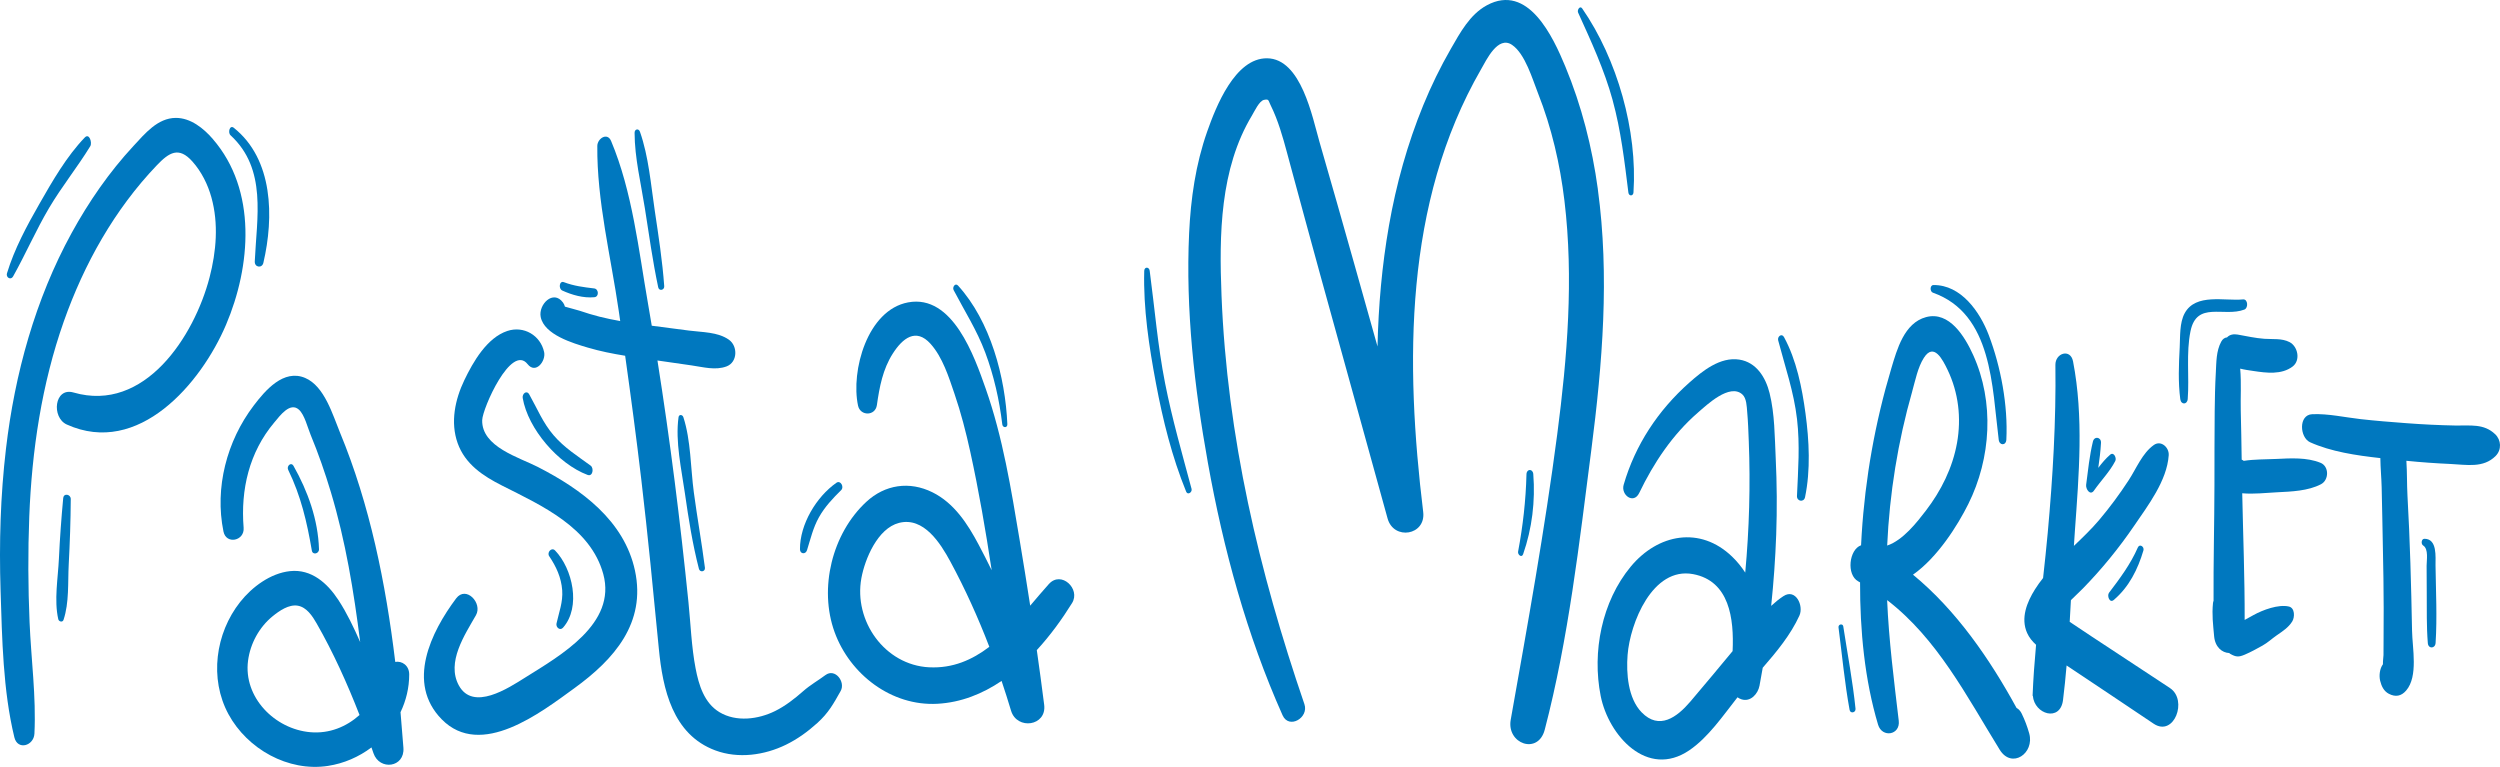
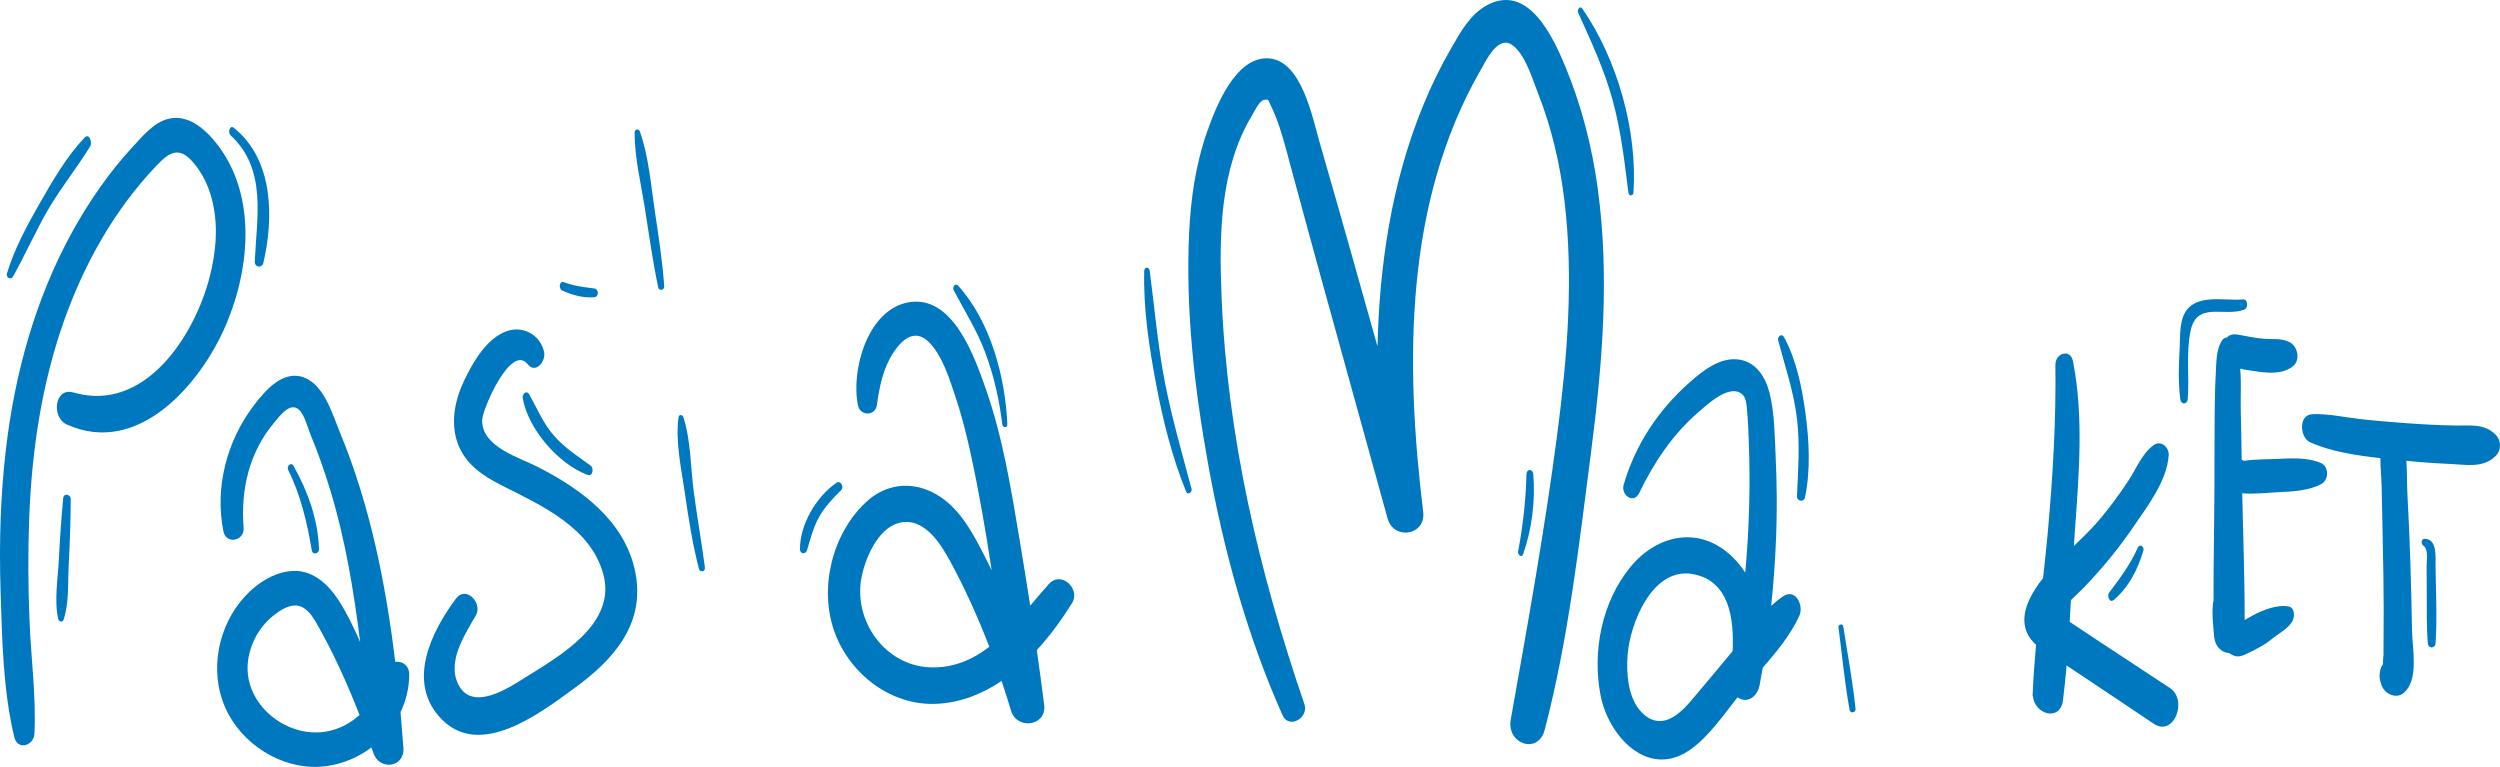
<svg xmlns="http://www.w3.org/2000/svg" id="Ebene_1" data-name="Ebene 1" viewBox="0 0 1321.742 405.447">
  <g id="Ebene_1-2" data-name="Ebene 1-2">
    <g>
      <path d="M112.523,73.494c-4.89-5.64-11.73-11.21-19.62-11.16-9.58.06-16.36,8.4-22.31,14.81-12.86,13.87-23.67,29.52-32.75,46.09C18.633,158.284,7.813,197.644,3.163,237.205.233,262.125-.497,287.175.303,312.245c.82,25.54,1.25,52.62,7.28,77.55,1.72,7.12,10.3,4.5,10.62-1.91.96-19.57-1.75-39.36-2.57-58.93-.78-18.61-.89-37.22-.16-55.83,1.37-35.01,6.58-70.09,18.27-103.22,10.73-30.39,26.79-59.1,49.14-82.49,6.51-6.81,11.62-10.13,18.85-2.02,4.79,5.37,8.14,12.11,10.05,19.01,3.83,13.8,2.58,28.53-.99,42.25-8.1,31.15-34.32,71.75-71.92,60.86-10.17-2.95-11.81,13.21-3.55,16.93,37.89,17.1,70.97-21.72,84.16-52.71,13.17-30.95,16.52-71.15-6.98-98.24h.02Z" style="fill: #0078bf;" />
      <path d="M208.963,349.914c-5-41.49-13.42-83.1-29.21-121.23-3.85-9.3-8.16-24.51-18.42-28.87-11.38-4.84-21.08,6.54-27.23,14.65-14.2,18.72-20.68,43.4-15.96,66.54,1.44,7.07,11.22,4.96,10.66-1.97-1.63-20.2,2.94-39.93,16.21-55.68,3.05-3.62,8.33-10.94,13-6.79,3,2.67,4.66,9.57,6.18,13.24,4.11,9.92,7.64,20.07,10.73,30.36,7.84,26.08,12.13,52.6,15.51,79.31-3.39-7.69-7.01-15.34-11.52-22.24-5.81-8.9-14.25-16.49-25.57-15.28-10.35,1.1-20.09,8.37-26.39,16.33-13.1,16.55-16.35,40.52-6.16,59.32,9.98,18.41,31.56,30.53,52.58,27.33,8.46-1.29,16.35-4.75,23.02-9.77.35,1.01.71,2.03,1.05,3.04,3.2,9.35,16.61,7.66,15.84-2.83-.46-6.25-.97-12.53-1.53-18.83,2.93-6.12,4.59-12.88,4.59-19.95,0-4.83-3.88-7.26-7.36-6.65l-.02-.03ZM164.073,387.114c-18.8-1.62-35.48-18.44-32.93-37.84,1.19-9.05,5.9-17.68,12.99-23.46,3.52-2.86,8.58-6.41,13.34-5.58,4.68.82,7.75,5.56,9.91,9.33,8.66,15.1,16.21,31.77,22.7,48.46-6.99,6.24-15.97,9.96-26.01,9.09Z" style="fill: #0078bf;" />
      <path d="M284.643,247.014c-10.17-5.22-30.05-10.72-29.71-24.88.15-6.2,15.36-40.62,24.01-29.61,4.28,5.45,9.76-1.66,8.74-6.38-1.91-8.83-10.76-14.07-19.48-11.16-10.78,3.6-18.08,16.35-22.7,25.98-4.93,10.26-7.47,22.29-3.56,33.29,3.97,11.18,13.48,17.42,23.61,22.53,20.81,10.5,46.69,22.09,53.4,46.73,7.14,26.25-22.65,43.01-41.24,54.67-8.93,5.6-27.65,18.01-35.16,4.13-6.6-12.2,3.15-26.65,9.08-37.05,3.64-6.38-5.26-15.86-10.48-8.88-13.29,17.75-26.51,44.69-7.61,63.92,20.69,21.05,52.39-3.58,70.2-16.51,20.98-15.22,37.89-34.43,31.97-62.1-5.66-26.48-28.39-43.02-51.08-54.67l.01-.01Z" style="fill: #0078bf;" />
-       <path d="M436.403,356.914c-4.02,2.99-7.95,5.15-11.78,8.52-4.52,3.98-9.43,7.82-14.85,10.5-8.9,4.41-20.57,5.92-29.42.58-8.06-4.86-10.92-14.4-12.59-23.12-2.2-11.48-2.6-23.4-3.78-35.02-4.32-42.7-9.67-85.36-16.39-127.78,6,.86,12,1.74,18,2.59,6.15.87,12.65,2.77,18.57.52,5.82-2.22,6-10.7,1.23-14.08-5.89-4.17-14.1-3.93-21.12-4.85-6.56-.86-13.13-1.7-19.69-2.57-.65-3.85-1.28-7.7-1.96-11.54-5.01-28.59-8.26-59.27-19.54-86.12-2.01-4.78-7.26-1.28-7.29,2.62-.27,29.06,7.2,58.63,11.36,87.38.25,1.73.5,3.46.75,5.2-3.66-.65-7.3-1.4-10.9-2.3-3.55-.9-7.03-1.96-10.5-3.14-1.03-.35-5.45-1.48-7.83-2.18-.22-.8-.55-1.54-1.01-2.16-5.17-7.07-13.09,1.05-11.81,7.59,1.84,9.44,17.13,13.92,24.94,16.23,6.46,1.91,13.07,3.22,19.72,4.3,3.06,21.77,5.96,43.56,8.53,65.4,3.5,29.76,6.39,59.57,9.27,89.4,2.07,21.44,7.27,45.46,29.89,53.86,12.12,4.5,25.97,2.56,37.37-3.03,6.14-3.01,11.45-6.88,16.52-11.45,5.92-5.34,8.55-10.16,12.36-16.94,2.69-4.79-2.93-12.22-8.05-8.41l0-0Z" style="fill: #0078bf;" />
-       <path d="M554.563,308.744c-3.26,3.62-6.54,7.53-9.9,11.47-1.78-11.56-3.64-23.11-5.57-34.64-4.52-26.99-8.87-54.27-17.98-80.17-5.89-16.73-17.36-49.98-41.03-45.53-21.53,4.04-30.33,36.23-26.45,54.56,1.2,5.65,9.14,5.58,9.97-.24,1.37-9.58,3.1-18.94,8.41-27.26,5.16-8.07,12.22-13.78,19.97-5.15,6.36,7.08,9.64,17.57,12.65,26.41,3.42,10.01,6.06,20.27,8.33,30.6,4.55,20.71,8.15,41.66,11.33,62.68-2.23-4.56-4.53-9.08-6.9-13.55-5.83-10.98-12.96-21.99-24.44-27.66-12.14-5.99-25.03-4.11-34.94,5.06-18.09,16.74-25.19,45.7-16.77,68.87,8.13,22.37,30.08,39.24,54.38,37.89,12.51-.69,23.83-5.26,33.91-12.08,1.75,5.21,3.42,10.45,5,15.72,3.12,10.4,18.95,8.2,17.52-3.1-1.22-9.65-2.53-19.29-3.9-28.92,7.14-7.76,13.37-16.38,18.63-24.85,4.67-7.52-5.74-17.3-12.22-10.1v-.01ZM491.223,352.804c-23.51-1.21-39.94-24.57-35.82-47.1,1.86-10.16,8.57-26.34,19.89-29.25,13.09-3.36,21.97,10.85,27.16,20.45,7.88,14.58,14.68,29.65,20.6,45.07-9.05,6.9-19.35,11.46-31.83,10.82l0.0.01h0Z" style="fill: #0078bf;" />
+       <path d="M554.563,308.744c-3.26,3.62-6.54,7.53-9.9,11.47-1.78-11.56-3.64-23.11-5.57-34.64-4.52-26.99-8.87-54.27-17.98-80.17-5.89-16.73-17.36-49.98-41.03-45.53-21.53,4.04-30.33,36.23-26.45,54.56,1.2,5.65,9.14,5.58,9.97-.24,1.37-9.58,3.1-18.94,8.41-27.26,5.16-8.07,12.22-13.78,19.97-5.15,6.36,7.08,9.64,17.57,12.65,26.41,3.42,10.01,6.06,20.27,8.33,30.6,4.55,20.71,8.15,41.66,11.33,62.68-2.23-4.56-4.53-9.08-6.9-13.55-5.83-10.98-12.96-21.99-24.44-27.66-12.14-5.99-25.03-4.11-34.94,5.06-18.09,16.74-25.19,45.7-16.77,68.87,8.13,22.37,30.08,39.24,54.38,37.89,12.51-.69,23.83-5.26,33.91-12.08,1.75,5.21,3.42,10.45,5,15.72,3.12,10.4,18.95,8.2,17.52-3.1-1.22-9.65-2.53-19.29-3.9-28.92,7.14-7.76,13.37-16.38,18.63-24.85,4.67-7.52-5.74-17.3-12.22-10.1v-.01ZM491.223,352.804c-23.51-1.21-39.94-24.57-35.82-47.1,1.86-10.16,8.57-26.34,19.89-29.25,13.09-3.36,21.97,10.85,27.16,20.45,7.88,14.58,14.68,29.65,20.6,45.07-9.05,6.9-19.35,11.46-31.83,10.82l0.0.01h0" style="fill: #0078bf;" />
      <path d="M844.793,100.084c-3.05-22.31-8.58-44.11-17.22-64.94-6.51-15.69-19.65-44.16-41.48-32.35-9.01,4.88-14.14,14.52-19.07,23.08-5.51,9.57-10.35,19.52-14.54,29.73-8.37,20.44-14.33,41.91-18.14,63.66-3.7,21.11-5.58,42.49-6.06,63.92-4.14-14.72-8.29-29.45-12.43-44.18-6-21.34-12.09-42.66-18.24-63.96-3.79-13.11-9.67-44.06-27.73-44.23-16.97-.16-27.05,25.69-31.63,38.68-6.12,17.36-8.71,35.49-9.57,53.82-1.89,40.38,2.79,81.59,9.91,121.28,8.2,45.72,20.55,91.1,39.5,133.57,3.38,7.57,14,1.29,11.55-5.86-24.08-70.33-40.87-141.53-43.83-216.07-1.27-31.92-.9-67,16.13-95.23,1.24-2.06,3.8-7.66,6.31-8.2,2.69-.57,2.25.24,3.41,2.57,1.06,2.13,2.02,4.32,2.89,6.53,3.2,8.14,5.3,16.71,7.59,25.13,5.29,19.44,10.51,38.9,15.88,58.33,11.87,42.92,23.68,85.85,35.59,128.75,3.26,11.74,20.33,8.95,18.83-3.43-9.55-78.56-10.17-163.32,30.54-233.97,2.87-4.97,8.93-18.06,16.41-13,6.98,4.72,10.85,18.27,13.75,25.58,7.19,18.14,11.66,37.54,13.98,56.89,4.92,41.02,1.52,82.57-3.81,123.37-6.61,50.63-15.68,100.75-24.6,150.99-2.25,12.7,14.47,18.73,17.99,5.24,12.56-48.09,18.28-98.72,24.63-147.95,5.88-45.61,9.7-91.96,3.44-137.74l.02-.01Z" style="fill: #0078bf;" />
      <path d="M942.903,315.164c-2.31,1.52-4.45,3.27-6.49,5.16,1.32-12.53,2.21-25.1,2.66-37.65.48-13.48.38-26.96-.26-40.43-.54-11.27-.5-23.41-3.24-34.41-2.07-8.29-6.94-16.29-15.99-17.71-10.1-1.58-19.47,5.97-26.53,12.24-16.42,14.6-28.51,32.84-34.63,53.94-1.57,5.41,5.27,10.47,8.22,4.34,7.65-15.89,17.61-30.86,31-42.47,4.78-4.14,16.84-15.66,23.52-9.66,2.28,2.05,2.32,6.4,2.57,9.21.47,5.15.64,10.36.84,15.53.91,23.26.25,46.43-1.87,69.48-1.92-2.97-4.19-5.79-6.9-8.41-16.94-16.36-39.25-12.07-53.6,5.2-15.36,18.5-20.54,45.14-15.93,68.41,4.15,20.93,24.62,43.83,46.84,28.75,10.07-6.84,17.83-18.3,25.5-28.03.62.44,1.31.81,2.1,1.07,4.83,1.54,8.72-2.89,9.54-7.22.6-3.15,1.16-6.31,1.7-9.48,7.47-8.57,14.78-17.46,19.39-27.55,2.41-5.28-2.02-14.53-8.43-10.31l-.01-0ZM893.533,371.094c-6.87,8.02-16.27,15.12-25.61,5.51-7.23-7.44-8.17-20.62-7.42-30.35,1.29-16.6,13.1-46.76,34.66-42.71,19.19,3.61,21.66,23.51,20.86,40.7-7.47,8.97-14.89,17.98-22.48,26.85h-.01Z" style="fill: #0078bf;" />
-       <path d="M1068.843,377.234c-.69-1.42-1.65-2.38-2.71-2.96-14.15-25.89-31.87-51.65-54.74-70.44,13.07-9.18,23.69-26.22,29.23-37.33,12.08-24.26,13.87-53.92,2.58-78.83-4.28-9.44-12.51-23.36-24.93-20.01-11.54,3.11-15.34,17.09-18.33,27.07-8.57,28.62-13.8,57.98-15.68,87.79-.12,1.91-.23,3.83-.32,5.76-6.37,2.21-7.89,15.65-1.46,19.1.31.17.62.35.93.52-.06,25.4,2.42,51.52,9.52,75.24,2.13,7.11,11.83,5.52,10.93-2.1-2.53-21.47-5.23-42.44-6.14-63.77,26.49,20.39,41.92,50.55,59.51,79.09,6.39,10.37,18.57,1.9,15.6-8.64-1.03-3.66-2.32-7.08-3.99-10.49l0.0 0ZM1010.983,206.894c1.63-5.72,2.92-12.62,6.16-17.71,5.28-8.29,9.92.92,12.54,6.36,5.78,12.03,7.34,25.5,4.99,38.62-2.35,13.14-8.38,25.27-16.47,35.81-4.79,6.23-12.09,15.64-20.46,18.46,1.25-27.54,5.68-55.04,13.25-81.54h-.01Z" style="fill: #0078bf;" />
      <path d="M1147.253,363.764c-13.89-9.14-27.8-18.25-41.66-27.43-3.47-2.3-6.93-4.62-10.39-6.93-.32-.21-.64-.43-.96-.64.22-3.82.43-7.64.64-11.46,2.19-2.22,4.5-4.29,6.35-6.19,9.97-10.22,18.99-21.28,27.04-33.07,7.4-10.84,17.43-23.95,18.32-37.37.27-4.14-4.08-8.08-7.86-5.41-6.12,4.32-9.28,12.47-13.31,18.63-4.77,7.31-9.96,14.36-15.6,21.02-4.06,4.8-8.7,9.25-13.36,13.7.17-2.67.34-5.33.53-7.99,2.13-29.68,4.71-60.13-.98-89.56-1.34-6.93-9.41-4.44-9.33,1.86.38,29.76-1.35,59.11-4.05,88.75-.72,7.95-1.58,15.93-2.46,23.91-1.52,1.91-2.95,3.88-4.25,5.95-4.27,6.77-7.71,15.26-4.19,23.13,1.08,2.42,2.75,4.45,4.73,6.24-.82,8.99-1.48,17.98-1.84,26.96h.14c.79,9.82,14.5,14.01,15.95,2.25.75-6.07,1.37-12.17,1.89-18.28,15.38,10.2,30.68,20.51,46.01,30.78,10.82,7.25,18.2-12.53,8.64-18.83l-0-.02Z" style="fill: #0078bf;" />
      <path d="M1226.823,244.674c-7.17-2.93-15.77-2.4-23.39-2.03-5.63.27-11.54.13-17.18,1.01-.34-.28-.7-.5-1.08-.63-.13-8.63-.26-17.27-.49-25.9-.17-6.53.36-14.63-.3-22.23,2.26.57,4.67.9,6.96,1.24,6.9,1.05,14.88,2.08,20.74-2.34,4.36-3.29,2.79-10.65-1.6-12.92-4.09-2.11-8.83-1.43-13.32-1.75-4.85-.35-9.37-1.41-14.13-2.24-2.07-.36-4.18-.06-5.61,1.5-1.16.07-2.31.83-3.06,2.24-2.72,5.03-2.55,10.87-2.87,16.47-.39,6.77-.51,13.57-.59,20.36-.14,13.04-.1,26.08-.13,39.12-.05,20.33-.58,40.74-.47,61.1-.15.37-.26.75-.3,1.16-.62,6.3.04,11.26.6,17.55.52,5.77,4.22,8.72,7.94,8.87.19.18.4.34.62.46,3.03,1.69,4.42,1.77,7.67.38,3.15-1.34,6.33-3.09,9.32-4.76,2.79-1.55,4.98-3.66,7.59-5.47,3.11-2.16,6.13-4.06,8.16-7.31,1.35-2.16,1.51-7.12-1.77-7.88-5.55-1.29-13.79,1.81-18.65,4.48-1.58.87-3.19,1.71-4.74,2.61.08-22.3-.83-44.67-1.28-66.97,6.08.55,12.33-.22,18.4-.52,7.63-.38,16.37-.68,23.24-4.26,4.27-2.23,4.4-9.44-.28-11.35l0.0.01Z" style="fill: #0078bf;" />
      <path d="M1319.143,229.534c-5.98-5.72-13.23-4.41-20.96-4.56-8.65-.16-17.29-.59-25.91-1.24-8.1-.61-16.19-1.24-24.26-2.15-8.42-.95-17.06-2.96-25.54-2.6-7.39.32-6.64,12.35-1.14,14.83,10.98,4.96,24.39,6.98,37.15,8.38.07,5.14.56,10.33.69,15.32.28,10.91.44,21.82.66,32.72.2,10.39.42,20.78.41,31.17,0,5.72-.04,11.43-.06,17.15-.01,2.6-.03,5.2-.04,7.8,0,.65-.36,3.24-.29,4.82-1.76,2.41-2.12,6.08-1.48,8.74.69,2.84,1.92,5.49,4.6,6.89,3.51,1.83,6.56,1.29,9.15-1.72,6.46-7.5,3.27-22.42,3.12-31.57-.2-11.95-.52-23.89-.88-35.84s-.9-23.89-1.55-35.82c-.31-5.72-.16-12.05-.57-18.24,7.78.79,15.59,1.34,23.4,1.69,8.48.39,17.32,2.28,23.79-4.24,3.25-3.28,2.99-8.41-.28-11.54l-.01.01Z" style="fill: #0078bf;" />
      <path d="M852.583,52.934c4.41,16.07,6.29,32.4,8.34,48.89.25,2,2.56,1.96,2.69-.07,2.17-32.62-8.55-70.46-27.11-97.28-1.2-1.73-2.78.83-2.17,2.17,6.88,15.15,13.84,30.18,18.26,46.28l-.01.01Z" style="fill: #0078bf;" />
      <path d="M615.963,202.534c-3.88-19.67-5.48-39.54-8.12-59.38-.29-2.17-2.83-2.21-2.89.07-.53,19.85,2.54,39.97,6.2,59.44,3.66,19.5,8.47,38.88,15.97,57.29.82,2.01,3.33.28,2.85-1.49-4.96-18.58-10.29-37.04-14.01-55.93h0Z" style="fill: #0078bf;" />
      <path d="M943.203,178.224c-1.2-2.21-3.62-.3-3.09,1.73,3.66,13.96,8.3,27.2,9.97,41.65,1.59,13.69.57,26.97-.03,40.65-.12,2.84,3.67,3.5,4.27.6,2.97-14.33,2.18-29.85.24-44.26-1.83-13.57-4.76-28.23-11.36-40.37h0Z" style="fill: #0078bf;" />
      <path d="M1281.813,284.854c-1.71-.01-1.94,2.78-.69,3.55,2.96,1.84,1.81,7.84,1.82,10.72.02,4.72.03,9.44.07,14.16.07,8.89-.15,17.87.57,26.74.25,3.13,3.91,2.98,4.11-.1.87-13.56.14-27.34-.04-40.92-.06-4.6,1.01-14.1-5.84-14.16l0.0.01Z" style="fill: #0078bf;" />
-       <path d="M1107.083,259.354c3.66-5.25,8.32-9.93,11.27-15.64.79-1.52-.76-4.97-2.68-3.35-2.38,2.02-4.39,4.46-6.32,6.99.65-4.41,1.2-8.83,1.44-13.23.16-3.07-3.54-3.73-4.28-.66-1.79,7.43-2.6,15.28-3.58,22.86-.28,2.18,2.12,5.96,4.16,3.03l-.01-0Z" style="fill: #0078bf;" />
      <path d="M1130.263,289.464c-3.84,8.78-9.45,16.34-15.22,23.91-1.2,1.57.28,5.68,2.45,3.86,8.08-6.81,12.8-16.27,15.74-26.25.56-1.9-2-3.73-2.97-1.52v0Z" style="fill: #0078bf;" />
-       <path d="M1021.903,154.734c31.57,11.16,31.25,49.84,34.82,77.8.4,3.13,3.87,3.13,4.03-.1.9-18.05-2.89-38.4-9.29-55.25-4.66-12.27-14.61-26.62-29.24-26.48-1.97.02-1.94,3.45-.32,4.03v-0h-0Z" style="fill: #0078bf;" />
      <path d="M974.553,331.214c-.27-1.76-2.76-1.21-2.54.49,1.89,14.53,3.23,29.18,5.86,43.61.39,2.14,3.35,1.49,3.14-.59-1.48-14.59-4.25-29.02-6.47-43.5l.01-.01Z" style="fill: #0078bf;" />
      <path d="M1186.583,163.674c2.17-.82,1.95-5.64-.7-5.38-9.71.96-24.98-3.4-30.83,7.27-2.82,5.14-2.35,12.43-2.65,18.07-.48,9.05-.87,18.39.3,27.4.4,3.07,3.71,3.01,3.94-.1.88-11.68-.9-24.33,1.47-35.85,3.31-16.08,17.63-7.3,28.47-11.41v-0Z" style="fill: #0078bf;" />
      <path d="M6.933,146.134c6.68-11.93,12.09-24.48,19.07-36.27,6.68-11.27,14.93-21.46,21.73-32.58,1.1-1.81-.49-7.11-2.91-4.59-9.63,10.01-17.11,23.05-23.97,35.06-6.67,11.67-13.25,23.84-17.17,36.76-.66,2.17,2.03,3.81,3.25,1.63l0-.01Z" style="fill: #0078bf;" />
      <path d="M134.703,138.294c-.14,3.08,3.84,3.72,4.55.64,5.61-24.09,5.29-54.69-15.65-71.37-2.15-1.71-3.27,2.53-1.71,3.96,19.38,17.86,13.82,43.57,12.8,66.76l.01.01Z" style="fill: #0078bf;" />
      <path d="M33.423,263.294c-1,10.73-1.78,21.36-2.28,32.14-.48,10.23-2.61,21.88-.34,31.93.29,1.3,2.28,1.84,2.78.36,3.05-9.09,2.25-19.76,2.75-29.27.61-11.57,1.01-23.03,1.08-34.61.02-2.52-3.71-3.32-3.97-.55h-.02Z" style="fill: #0078bf;" />
      <path d="M168.653,290.374c-.46-15.52-5.88-30.65-13.47-44.05-1.29-2.28-3.8.09-2.82,2.08,6.73,13.77,9.95,27.68,12.5,42.66.43,2.56,3.86,1.7,3.79-.7l0.0.01Z" style="fill: #0078bf;" />
      <path d="M276.353,210.424c2.79,16.36,18.84,34.89,34.29,40.66,2.8,1.05,3.46-3.57,1.61-4.92-6.95-5.09-13.88-9.41-19.58-16.05-5.69-6.63-8.64-14.11-12.86-21.58-1.41-2.49-3.84-.3-3.46,1.89h-0Z" style="fill: #0078bf;" />
-       <path d="M297.673,331.844c9.65-10.93,5.05-31.18-4.18-40.79-1.88-1.96-4.47,1.03-3.13,3.01,3.71,5.5,6.38,11.28,6.87,17.99.46,6.3-1.69,11.58-3.01,17.57-.44,2.01,1.84,4.04,3.45,2.22Z" style="fill: #0078bf;" />
      <path d="M347.993,151.914c.46,2.16,3.33,1.51,3.18-.6-.95-13.34-3.03-26.7-5-39.92-2.05-13.73-3.22-28.62-7.84-41.75-.66-1.89-2.83-1.46-2.83.55.02,13.25,3.37,26.77,5.42,39.83,2.19,13.96,4.14,28.06,7.07,41.89l-0-0Z" style="fill: #0078bf;" />
      <path d="M297.243,153.594c5.23,2.38,11.21,4.09,17.02,3.54,2.55-.24,2.32-4.35-.11-4.64-5.54-.66-10.78-1.3-16.03-3.31-2.43-.93-2.94,3.46-.87,4.4l-.01.01Z" style="fill: #0078bf;" />
      <path d="M361.263,220.504c-.44-1.34-2.29-1.56-2.52.06-1.79,12.83,1.54,27.47,3.36,40.22,1.91,13.34,4.04,26.91,7.42,39.97.53,2.04,3.44,1.52,3.17-.59-1.71-13.32-4.09-26.56-5.87-39.87-1.72-12.82-1.53-27.48-5.55-39.79h-.01Z" style="fill: #0078bf;" />
      <path d="M520.883,186.334c4.57,12.24,7.47,25.06,9.02,38.02.23,1.95,2.77,1.99,2.68-.07-1.07-24.87-8.9-54.42-26.06-73.29-1.49-1.64-3.14.84-2.35,2.36,5.76,11.02,12.32,21.25,16.7,32.98h.01Z" style="fill: #0078bf;" />
      <path d="M426.653,290.924c1.88-5.99,3.21-11.89,6.32-17.44,3.12-5.57,7.3-9.95,11.8-14.42,1.61-1.6-.35-5.37-2.57-3.82-10.62,7.42-19.35,22-19.26,35.17.02,2.53,2.97,2.84,3.7.51h.01Z" style="fill: #0078bf;" />
      <path d="M805.273,292.994c4.73-13.58,6.49-28,5.37-42.34-.23-2.94-3.53-2.88-3.6.09-.34,13.83-1.88,27.3-4.43,40.89-.31,1.64,1.92,3.47,2.66,1.36Z" style="fill: #0078bf;" />
    </g>
  </g>
</svg>